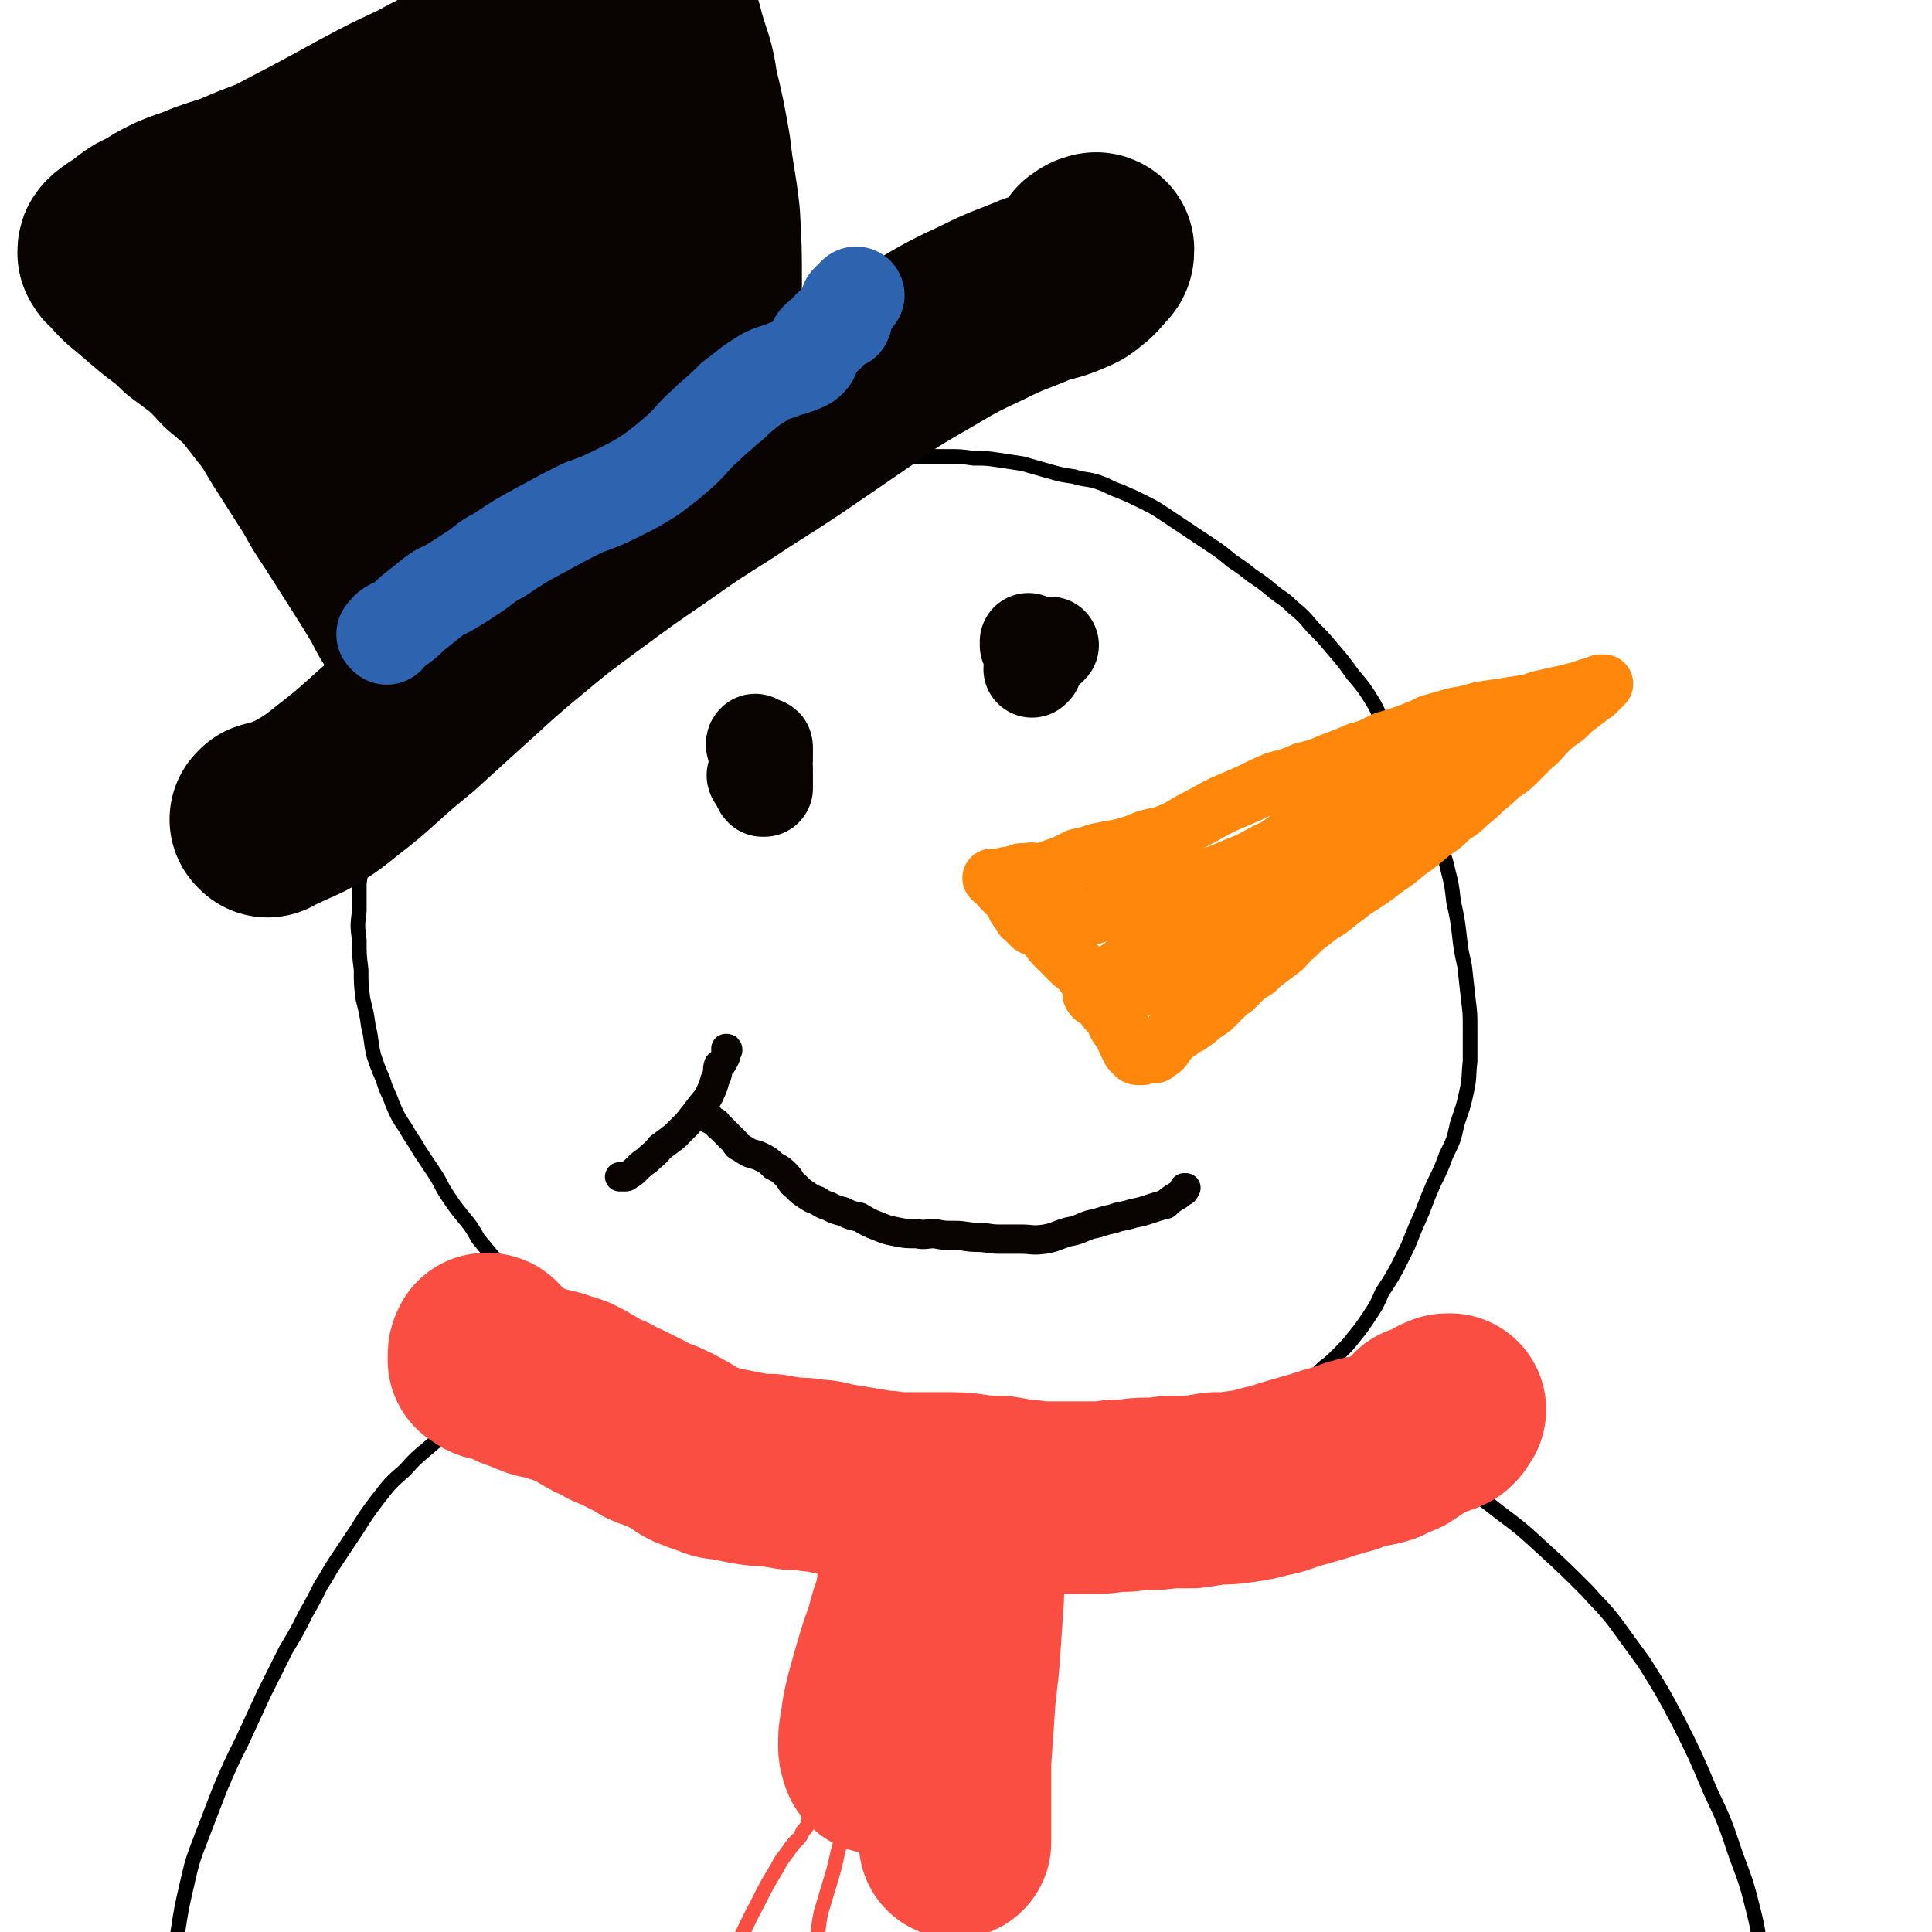
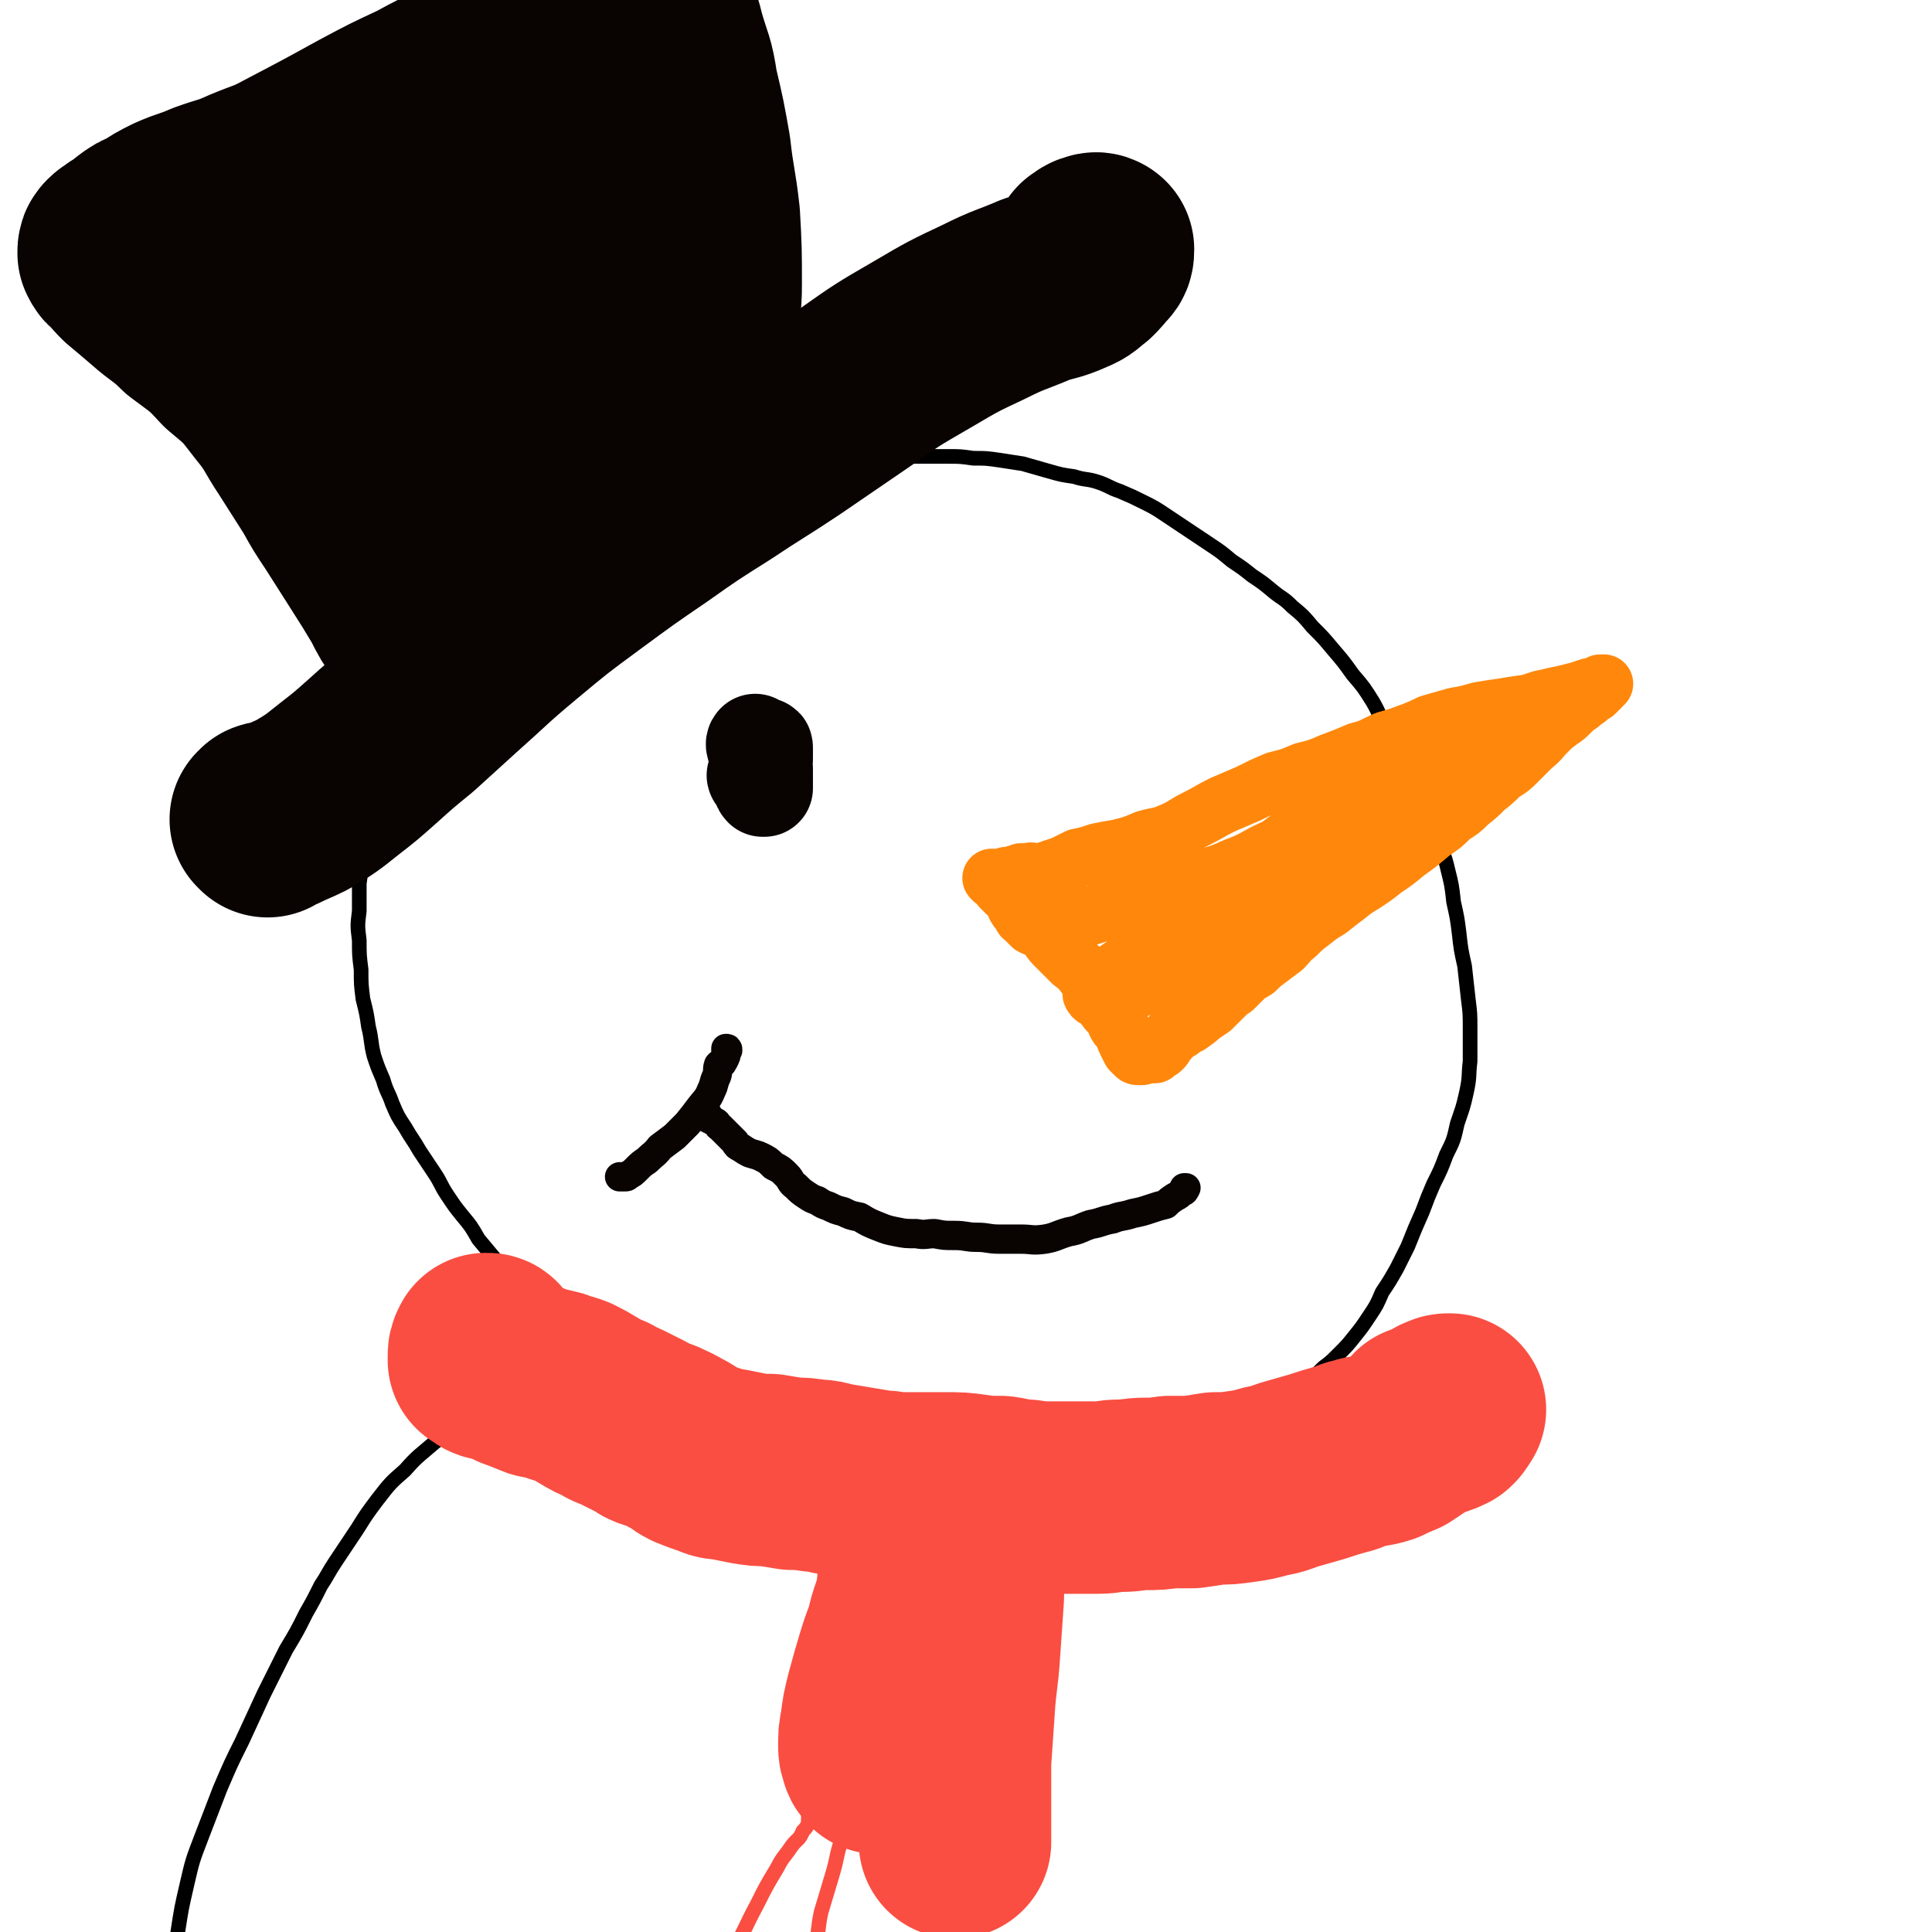
<svg xmlns="http://www.w3.org/2000/svg" viewBox="0 0 1054 1054" version="1.1">
  <g fill="none" stroke="rgb(0,0,0)" stroke-width="8" stroke-linecap="round" stroke-linejoin="round">
    <path d="M388,752c0,0 0,-1 -1,-1 -1,0 -1,1 -2,2 -1,0 -2,0 -3,0 -1,0 -1,0 -3,0 -1,0 -1,-1 -2,0 -2,0 -2,0 -3,0 -2,0 -2,0 -4,1 -3,0 -3,0 -6,-1 -3,0 -3,0 -6,-1 -4,-1 -4,-1 -8,-2 -4,-1 -4,0 -8,-2 -6,-2 -6,-2 -11,-4 -6,-3 -6,-3 -11,-6 -6,-4 -5,-4 -11,-9 -5,-5 -5,-5 -11,-10 -5,-5 -5,-5 -10,-10 -3,-4 -3,-4 -7,-8 -5,-6 -5,-6 -10,-13 -5,-6 -5,-6 -10,-12 -4,-7 -4,-7 -9,-13 -4,-5 -4,-5 -8,-11 -4,-6 -3,-6 -7,-12 -4,-6 -4,-6 -8,-12 -4,-7 -4,-6 -8,-13 -4,-6 -4,-6 -7,-13 -2,-6 -3,-6 -5,-13 -3,-7 -3,-7 -5,-13 -2,-8 -1,-8 -3,-16 -1,-7 -1,-7 -3,-15 -1,-8 -1,-8 -1,-16 -1,-8 -1,-8 -1,-16 -1,-8 -1,-8 0,-16 0,-7 0,-7 0,-15 1,-7 1,-7 1,-14 1,-7 1,-7 2,-14 1,-7 1,-7 2,-14 2,-7 2,-7 4,-14 2,-7 2,-7 5,-13 3,-7 2,-7 6,-13 3,-6 4,-6 8,-11 4,-6 4,-6 8,-12 4,-5 4,-5 9,-11 4,-5 4,-5 9,-10 5,-5 5,-5 10,-9 5,-5 5,-5 10,-9 5,-5 6,-5 11,-9 7,-6 7,-6 14,-11 6,-4 6,-4 11,-8 6,-4 6,-4 12,-8 7,-4 8,-4 15,-8 6,-3 6,-3 12,-7 7,-4 7,-5 14,-8 6,-4 6,-3 13,-6 7,-3 7,-3 13,-5 7,-3 7,-2 14,-5 6,-1 6,-2 13,-3 6,-2 6,-2 13,-4 6,-2 6,-2 12,-4 6,-1 6,-1 11,-2 6,-1 6,0 12,-1 7,0 7,0 14,0 7,0 7,0 14,0 7,0 7,0 13,0 8,0 8,0 16,0 7,0 7,0 14,1 7,0 7,0 14,1 6,1 7,1 13,2 7,2 7,2 14,4 7,2 7,2 14,3 6,2 7,1 13,3 6,2 6,3 12,5 7,3 7,3 13,6 6,3 6,3 12,7 6,4 6,4 12,8 6,4 6,4 12,8 6,4 6,4 12,9 6,4 6,4 11,8 6,4 6,4 12,9 5,4 5,3 10,8 6,5 6,5 11,11 6,6 6,6 11,12 6,7 6,7 11,14 6,7 6,7 11,15 4,7 3,7 7,13 4,6 5,6 9,12 3,5 2,5 5,11 2,5 2,5 5,10 2,7 2,7 5,14 3,7 2,7 5,15 2,8 3,8 5,17 2,8 2,8 3,17 2,9 2,9 3,17 1,9 1,9 3,18 1,9 1,9 2,18 1,8 1,8 1,16 0,9 0,9 0,18 -1,8 0,8 -2,17 -2,9 -2,8 -5,17 -2,9 -2,9 -6,17 -3,8 -3,8 -7,16 -3,7 -3,7 -6,15 -4,9 -4,9 -8,19 -3,6 -3,6 -6,12 -4,7 -4,7 -8,13 -3,7 -3,7 -7,13 -4,6 -4,6 -8,11 -4,5 -4,5 -9,10 -4,4 -4,4 -8,7 -6,6 -6,6 -12,11 -4,4 -4,4 -9,8 -5,4 -5,5 -10,8 -5,4 -5,3 -11,6 -5,2 -6,2 -11,4 -6,3 -6,2 -13,4 -6,2 -6,2 -12,4 -6,2 -6,2 -13,4 -6,2 -6,3 -13,5 -6,2 -5,2 -12,4 -5,1 -5,1 -11,2 -6,1 -6,1 -12,1 -6,1 -6,1 -11,1 -6,1 -6,0 -12,1 -6,0 -6,0 -12,1 -6,0 -6,0 -11,1 -7,0 -7,0 -13,0 -6,-1 -6,-1 -13,-2 -6,-1 -6,-1 -12,-2 -5,0 -5,0 -11,-1 -6,-1 -6,-1 -11,-2 -4,0 -4,0 -8,0 -4,-1 -4,-1 -7,-2 -4,0 -4,0 -8,0 -4,-1 -4,0 -8,-1 -5,-1 -5,0 -9,-2 -6,-2 -5,-3 -10,-6 -5,-3 -5,-3 -10,-6 -3,-3 -3,-3 -7,-6 -2,-2 -2,-2 -5,-4 -3,-3 -3,-3 -6,-5 -3,-2 -3,-2 -6,-5 -4,-2 -4,-2 -7,-4 -4,-2 -4,-2 -7,-5 -3,-2 -3,-2 -6,-3 -2,-1 -2,-2 -3,-2 -2,0 -2,0 -3,0 -4,-1 -4,-1 -7,-2 -2,0 -2,0 -4,-1 -2,-1 -3,-1 -4,-3 -2,-3 -2,-3 -3,-6 -1,-1 -1,-1 -2,-3 " />
    <path d="M352,743c0,0 -1,-1 -1,-1 -1,1 0,2 -1,4 0,1 0,1 0,2 -1,1 -1,1 -1,1 -1,0 -1,0 -2,0 -1,0 -1,0 -3,0 -3,0 -3,0 -6,0 -3,0 -3,0 -7,0 -4,1 -4,1 -9,1 -5,1 -5,0 -11,2 -6,1 -6,1 -12,3 -6,2 -6,1 -12,3 -8,3 -8,3 -15,6 -9,5 -9,5 -18,11 -9,6 -9,6 -17,12 -8,7 -9,7 -16,15 -8,7 -8,7 -15,16 -6,8 -6,8 -11,16 -6,9 -6,9 -12,18 -4,6 -4,7 -8,13 -4,8 -4,8 -8,15 -5,10 -5,10 -11,20 -6,12 -6,12 -12,24 -6,13 -6,13 -12,26 -6,12 -6,12 -12,26 -5,13 -5,13 -10,26 -5,13 -5,13 -8,26 -3,13 -3,13 -5,26 -1,11 -1,11 -3,22 -1,10 0,10 -1,20 -1,7 -1,7 -1,14 -1,4 0,4 -1,8 0,0 0,0 0,1 " />
-     <path d="M722,777c0,0 0,-1 -1,-1 0,0 1,1 1,1 1,0 2,0 3,0 3,0 3,0 5,1 4,1 4,1 7,2 4,2 3,2 7,4 5,2 6,2 11,4 7,3 7,3 15,6 6,3 6,3 11,7 9,5 9,5 18,10 10,7 10,7 19,14 12,9 12,9 24,20 12,11 12,11 24,23 7,8 8,8 15,17 8,11 8,11 16,22 10,16 10,16 19,33 9,18 9,18 17,37 8,17 8,17 14,35 6,16 6,16 10,32 3,12 2,12 4,25 2,9 2,9 4,19 1,7 1,7 2,14 2,5 1,5 3,9 1,1 1,0 2,1 " />
  </g>
  <g fill="none" stroke="rgb(255,136,12)" stroke-width="32" stroke-linecap="round" stroke-linejoin="round">
    <path d="M542,480c0,-1 -1,-1 -1,-1 0,0 0,0 1,0 1,0 1,0 3,0 2,0 2,0 4,-1 2,0 2,0 5,-1 1,0 1,0 3,-1 2,0 2,0 4,0 2,-1 2,0 4,0 2,0 2,0 4,0 2,-1 2,-1 5,-2 3,-1 3,-1 6,-2 4,-2 4,-2 8,-4 5,-1 5,-1 11,-3 5,-1 5,-1 11,-2 8,-2 8,-2 15,-5 7,-2 7,-1 14,-4 7,-3 7,-4 13,-7 8,-4 7,-4 15,-8 7,-3 7,-3 14,-6 8,-4 8,-4 15,-7 8,-2 8,-2 15,-5 8,-2 8,-2 15,-5 8,-3 8,-3 15,-6 8,-2 8,-3 15,-6 7,-2 7,-2 15,-5 5,-2 5,-2 9,-4 7,-2 7,-2 14,-4 6,-1 6,-1 13,-3 6,-1 6,-1 13,-2 6,-1 6,-1 13,-2 5,-1 5,-2 11,-3 4,-1 4,-1 9,-2 4,-1 4,-1 8,-2 3,-1 3,-1 6,-2 2,0 2,0 4,-1 1,0 1,0 2,-1 1,0 1,0 1,0 0,0 0,0 1,0 0,0 0,0 0,0 -1,1 -1,0 -1,1 -1,1 -1,1 -2,2 -1,1 -1,1 -2,2 -2,1 -2,1 -3,2 -2,2 -3,2 -5,4 -3,2 -3,2 -5,4 -3,3 -3,3 -6,5 -4,3 -4,3 -7,6 -4,4 -4,5 -8,8 -4,4 -4,4 -8,8 -4,4 -4,4 -9,7 -4,4 -4,4 -9,8 -4,4 -4,4 -9,8 -4,4 -4,4 -9,7 -5,5 -5,5 -11,9 -7,6 -7,6 -14,11 -6,5 -6,5 -12,9 -5,4 -5,4 -11,8 -5,3 -5,3 -10,7 -4,3 -4,3 -9,7 -5,3 -5,3 -10,7 -4,3 -4,3 -8,7 -4,3 -4,4 -7,7 -4,3 -4,3 -8,6 -4,3 -4,3 -7,6 -3,2 -4,2 -6,4 -3,3 -3,3 -6,6 -3,2 -3,2 -6,5 -3,3 -3,3 -6,6 -3,2 -3,2 -6,4 -2,2 -2,2 -5,4 -2,2 -3,1 -5,3 -1,1 -1,1 -3,2 -1,1 -1,1 -3,2 -1,1 -1,1 -2,3 -1,1 -1,1 -2,2 0,1 0,1 -1,2 -1,1 -1,1 -2,1 -1,1 -1,1 -2,2 -1,0 -1,0 -2,0 -1,0 -1,0 -2,0 -1,0 -1,0 -2,0 -1,0 -1,0 -1,1 -1,0 -1,0 -1,0 -1,0 -1,0 -1,0 -1,0 -1,0 -2,-1 -1,-1 -1,-1 -2,-2 -1,-2 -1,-2 -2,-4 -1,-2 -1,-2 -2,-5 -1,-2 -1,-2 -3,-4 -2,-3 -1,-3 -3,-6 -3,-3 -3,-3 -5,-6 -2,-4 -2,-4 -5,-8 -2,-4 -2,-4 -5,-8 -3,-4 -3,-4 -7,-7 -4,-4 -4,-4 -8,-8 -3,-3 -3,-3 -5,-6 -2,-2 -2,-2 -4,-4 -1,0 -1,0 -2,-1 -1,-1 -1,-2 -2,-4 -1,0 -1,-1 -1,-1 -2,-3 -2,-3 -4,-5 -1,-2 -1,-2 -3,-3 -2,-2 -2,-2 -4,-3 -1,-2 -1,-1 -3,-3 -1,-1 -1,-1 -2,-2 0,0 0,0 0,0 -1,-1 0,-1 -1,-1 0,0 0,0 0,0 1,0 1,0 2,1 2,2 2,2 3,4 2,2 2,2 3,5 1,2 1,2 3,4 1,1 0,2 2,3 1,1 1,1 2,2 1,1 1,1 2,2 2,1 2,1 4,1 3,1 3,1 6,0 5,0 5,0 10,-2 7,-2 7,-3 14,-5 9,-3 9,-3 17,-6 10,-3 10,-3 19,-6 10,-3 10,-3 19,-6 11,-4 11,-3 22,-8 11,-4 10,-5 21,-10 11,-5 11,-6 22,-11 11,-5 11,-5 23,-10 11,-4 11,-4 22,-7 8,-2 8,-1 15,-3 8,-2 8,-3 15,-5 6,-2 6,-2 12,-5 5,-2 4,-3 9,-6 3,-1 3,-1 5,-3 2,-2 2,-2 4,-4 0,0 1,-1 0,-1 -1,0 -2,0 -4,0 -5,2 -5,2 -10,4 -8,2 -7,3 -15,5 -14,5 -14,4 -27,9 -13,5 -14,4 -26,10 -15,7 -15,7 -29,16 -15,10 -14,11 -29,22 -15,12 -15,12 -30,24 -13,9 -13,10 -26,19 -9,7 -9,7 -19,14 -5,4 -5,4 -10,8 -1,2 -2,3 -1,4 1,2 3,2 6,2 6,0 6,0 12,-3 10,-4 10,-4 20,-10 11,-6 11,-6 22,-13 13,-8 12,-8 25,-16 14,-7 14,-7 27,-15 14,-7 14,-6 28,-14 12,-7 11,-8 23,-15 8,-5 8,-4 16,-9 5,-4 5,-4 10,-8 2,-2 3,-2 4,-4 1,-1 -1,-1 -1,-1 -8,4 -8,5 -16,9 -11,6 -11,6 -22,12 -13,7 -13,7 -26,15 -13,8 -13,8 -26,16 -13,8 -13,8 -26,16 -11,7 -10,8 -21,15 -7,5 -7,5 -14,11 -2,2 -2,2 -5,4 0,0 0,1 0,1 5,-3 5,-3 9,-7 9,-7 9,-7 18,-14 13,-11 13,-11 26,-22 14,-11 14,-11 29,-22 15,-11 15,-11 30,-21 12,-8 13,-8 24,-16 6,-4 6,-4 11,-9 5,-3 5,-3 9,-8 1,-1 2,-2 1,-2 -1,0 -2,1 -4,2 -10,7 -10,7 -19,15 -11,9 -11,9 -22,18 -13,11 -13,11 -27,22 -8,6 -8,6 -16,12 -6,4 -6,4 -12,8 -2,2 -2,3 -3,5 -1,1 0,1 0,1 " />
  </g>
  <g fill="none" stroke="rgb(250,78,66)" stroke-width="105" stroke-linecap="round" stroke-linejoin="round">
    <path d="M267,737c0,0 0,-1 -1,-1 0,0 0,0 0,0 0,0 -1,0 -1,0 -1,2 -1,2 -1,4 0,1 0,1 0,2 0,0 0,0 1,0 0,0 0,0 0,0 1,1 1,1 2,2 2,1 2,0 4,1 3,1 3,1 6,2 4,1 3,2 7,3 5,2 5,2 10,4 5,1 5,1 9,2 4,2 4,1 9,3 4,2 4,2 9,5 5,3 5,3 10,5 4,3 4,2 8,4 4,2 4,2 8,4 4,2 4,2 7,4 4,2 5,1 8,3 5,2 4,2 8,4 4,2 4,3 8,5 5,2 5,2 11,4 4,2 4,1 9,2 5,1 5,1 10,2 6,1 6,1 12,1 6,1 6,1 12,2 6,0 6,0 12,1 6,0 6,1 12,2 6,1 6,1 12,2 6,1 6,1 12,2 6,0 6,1 12,1 6,0 6,0 12,0 6,0 6,0 12,0 7,0 8,0 15,1 7,1 7,1 15,1 7,1 7,2 14,2 6,1 6,1 13,1 7,0 7,0 13,0 7,0 7,0 13,0 6,0 6,-1 12,-1 7,0 7,-1 14,-1 6,0 6,0 13,-1 6,0 6,0 12,0 7,-1 7,-1 13,-2 7,0 7,0 14,-1 7,-1 7,-1 14,-3 7,-1 7,-2 14,-4 7,-2 7,-2 14,-4 6,-2 6,-2 13,-4 5,-1 4,-2 9,-3 6,-2 7,-1 13,-3 4,-2 4,-2 9,-4 3,-2 3,-2 6,-4 2,-2 2,-2 5,-4 1,-1 1,-2 2,-3 2,0 2,0 3,-1 2,0 2,0 3,-1 1,-1 1,-1 3,-2 1,0 1,-1 2,-1 2,-1 2,-1 3,-1 0,0 0,0 1,0 0,0 0,0 0,0 0,0 0,0 -1,1 0,1 0,1 -1,1 0,1 0,1 0,1 -1,1 -1,1 -1,1 -2,1 -2,1 -5,2 " />
    <path d="M489,822c0,-1 -1,-1 -1,-1 0,-1 1,0 1,0 0,-1 -1,-2 -1,-3 1,-1 2,-1 3,-1 1,1 2,1 3,3 2,5 2,5 3,10 1,8 1,8 1,16 1,10 1,10 0,20 -1,10 -2,10 -5,20 -2,9 -3,9 -6,19 -3,10 -3,10 -6,21 -2,8 -2,8 -3,16 -1,5 -1,5 -1,10 0,2 0,3 1,5 0,1 0,1 1,2 0,0 1,0 1,0 0,0 0,0 1,-1 0,-2 0,-2 0,-4 0,-2 0,-2 0,-4 -1,-2 -1,-2 -2,-4 " />
    <path d="M529,841c0,0 0,-2 -1,-1 -2,3 -4,3 -5,7 -3,10 -1,10 -2,20 -1,8 -1,8 -2,16 0,7 0,7 0,15 -1,8 0,8 0,16 0,12 0,12 0,24 0,13 0,13 1,25 0,10 0,10 1,21 0,6 0,6 0,12 0,3 0,3 0,6 0,1 0,2 0,3 0,0 0,0 0,0 0,-3 0,-3 0,-7 0,-7 0,-7 0,-14 0,-12 0,-12 0,-23 1,-15 1,-15 2,-29 1,-16 2,-16 3,-32 1,-15 1,-15 2,-29 0,-11 1,-11 0,-22 0,-5 0,-6 -2,-11 -1,-2 -2,-2 -4,-3 -2,-1 -3,0 -5,0 -2,1 -2,1 -5,2 -1,0 -1,0 -2,1 " />
  </g>
  <g fill="none" stroke="rgb(250,78,66)" stroke-width="8" stroke-linecap="round" stroke-linejoin="round">
    <path d="M441,980c-1,0 -1,-1 -1,-1 0,0 0,0 0,0 0,1 0,1 0,3 1,4 2,5 1,9 0,4 0,5 -3,8 -2,5 -3,4 -6,8 -4,6 -5,6 -8,12 -6,10 -6,10 -11,20 -7,13 -6,13 -13,25 -6,11 -6,11 -13,22 -5,7 -5,7 -12,12 -3,3 -5,4 -7,3 -2,-1 -1,-3 -1,-7 " />
    <path d="M472,977c-1,0 -1,-1 -1,-1 -3,5 -4,6 -6,12 -3,8 -3,8 -6,16 -3,9 -2,9 -5,19 -3,10 -3,10 -6,20 -2,9 -1,9 -3,18 -2,8 -2,8 -3,16 -1,6 -1,6 -2,12 0,4 -1,4 -1,8 " />
-     <path d="M520,975c0,0 -1,-1 -1,-1 -2,4 -2,5 -3,10 -2,9 -2,9 -3,18 -2,12 -1,12 -2,24 -1,12 -1,12 -1,25 -1,12 -1,12 -2,25 0,11 0,11 -1,22 0,11 0,11 0,22 -1,7 -1,7 -2,13 " />
  </g>
  <g fill="none" stroke="rgb(9,3,2)" stroke-width="53" stroke-linecap="round" stroke-linejoin="round">
    <path d="M413,406c0,0 -1,-1 -1,-1 -1,1 0,2 0,3 1,2 1,2 2,4 1,2 1,2 2,5 1,1 1,1 1,3 0,2 0,2 0,4 0,2 0,2 0,4 0,1 0,1 0,2 -1,0 -1,0 -1,0 -1,-1 -1,-2 -1,-3 0,-2 0,-2 0,-4 0,-2 0,-2 0,-3 0,-2 0,-2 0,-3 1,-2 1,-2 1,-4 0,-1 0,-1 0,-3 0,-1 0,-1 0,-3 0,0 0,0 0,0 1,0 1,0 1,1 0,3 0,3 0,5 0,3 0,3 -1,6 0,2 0,2 -2,4 0,1 -1,0 -1,0 -1,1 -1,0 -1,0 " />
-     <path d="M562,351c0,0 -1,-1 -1,-1 0,0 0,0 0,0 1,1 0,2 0,2 1,1 1,1 2,2 1,1 1,1 1,2 1,2 1,2 0,3 0,2 0,2 0,4 -1,1 -1,1 -1,2 0,0 0,0 0,0 0,0 0,0 1,-1 1,-2 1,-2 2,-5 1,-1 1,-1 2,-3 0,-1 0,-1 1,-2 1,0 1,0 1,0 1,-1 1,-1 2,-1 0,0 0,-1 1,-1 0,0 0,0 0,0 " />
  </g>
  <g fill="none" stroke="rgb(9,3,2)" stroke-width="16" stroke-linecap="round" stroke-linejoin="round">
    <path d="M386,608c0,0 -1,0 -1,-1 0,0 0,0 -1,1 0,0 0,0 0,0 1,1 1,1 2,2 2,1 2,1 4,2 2,1 1,2 3,3 2,2 2,2 4,4 2,2 2,2 4,4 1,2 1,2 3,3 3,2 3,2 5,3 3,1 4,1 6,2 4,2 4,2 7,5 4,2 4,2 7,5 3,3 2,4 5,6 3,3 3,3 6,5 3,2 3,2 6,3 3,2 3,2 6,3 4,2 4,2 8,3 4,2 4,2 9,3 5,3 5,3 10,5 5,2 5,2 10,3 5,1 5,1 11,1 5,1 5,0 10,0 5,1 5,1 11,1 6,0 6,1 12,1 6,0 6,1 12,1 6,0 6,0 12,0 6,0 6,1 13,0 6,-1 6,-2 13,-4 6,-1 6,-2 12,-4 6,-1 6,-2 12,-3 5,-2 5,-1 11,-3 5,-1 5,-1 11,-3 3,-1 3,-1 7,-2 2,-2 2,-2 5,-4 2,-1 2,-1 4,-3 1,0 1,0 2,-2 1,0 1,0 0,0 0,0 0,0 0,0 0,0 0,0 -1,0 " />
    <path d="M397,573c0,-1 0,-1 -1,-1 0,0 0,0 0,0 0,2 0,2 0,4 -1,1 0,1 -1,2 0,1 -1,1 -1,2 -1,0 -1,0 -2,1 -1,3 0,3 -1,6 -2,4 -1,4 -3,8 -2,5 -3,5 -6,9 -3,4 -3,4 -7,9 -3,3 -3,3 -7,7 -4,3 -4,3 -8,6 -3,4 -3,3 -7,7 -3,2 -3,2 -6,5 -2,2 -2,2 -4,3 -1,1 -1,1 -2,1 -1,0 -1,0 -2,0 0,0 0,0 -1,0 " />
  </g>
  <g fill="none" stroke="rgb(9,3,2)" stroke-width="105" stroke-linecap="round" stroke-linejoin="round">
    <path d="M146,448c0,0 -1,-1 -1,-1 0,0 0,0 1,0 0,0 0,-1 0,-1 3,-1 3,0 6,-1 6,-3 7,-3 13,-6 10,-6 10,-6 20,-14 9,-7 9,-7 18,-15 10,-9 10,-9 21,-18 11,-10 11,-10 22,-20 18,-16 17,-16 35,-31 18,-15 18,-15 37,-29 19,-14 19,-14 38,-27 17,-12 17,-12 36,-24 18,-12 19,-12 37,-24 19,-13 19,-13 38,-26 17,-12 17,-12 36,-23 17,-10 17,-10 34,-18 14,-7 14,-6 28,-12 9,-3 9,-2 18,-6 5,-2 5,-3 9,-6 3,-3 3,-3 5,-6 2,-1 2,-2 2,-4 0,0 -1,-1 -2,0 -2,0 -2,1 -4,2 " />
    <path d="M235,349c0,0 0,-1 -1,-1 0,0 0,0 0,0 -2,-1 -2,-2 -3,-2 -1,0 0,1 -1,1 0,1 -1,0 -1,0 -2,-4 -2,-4 -4,-7 -5,-7 -5,-7 -9,-15 -6,-10 -6,-10 -13,-21 -7,-11 -7,-11 -14,-22 -6,-9 -6,-9 -11,-18 -7,-11 -7,-11 -14,-22 -8,-12 -7,-13 -16,-24 -10,-13 -10,-13 -22,-23 -10,-11 -11,-11 -23,-20 -9,-9 -10,-8 -19,-16 -7,-6 -7,-6 -13,-11 -3,-3 -3,-3 -6,-7 -2,-1 -2,-1 -3,-3 0,-2 0,-2 1,-3 2,-2 2,-1 4,-3 4,-2 4,-2 7,-5 4,-3 4,-3 9,-5 6,-4 6,-4 12,-7 9,-4 9,-3 18,-7 11,-4 11,-3 22,-8 12,-5 12,-4 23,-10 21,-11 21,-11 41,-22 15,-8 15,-8 30,-15 13,-7 13,-7 26,-13 11,-6 11,-5 23,-11 10,-4 11,-4 21,-9 10,-5 9,-5 19,-11 8,-5 7,-5 15,-10 5,-3 5,-4 10,-7 2,-2 2,-2 5,-4 1,-1 1,-1 2,-1 1,0 2,0 2,1 2,2 2,2 2,4 2,3 2,3 3,5 1,4 1,4 3,9 3,7 3,7 5,15 4,14 5,13 7,27 4,17 4,17 7,34 2,18 3,18 5,36 1,18 1,19 1,37 0,12 -1,12 -2,24 -1,10 -2,10 -1,20 1,8 1,8 4,15 2,5 3,5 6,9 1,2 3,3 4,2 1,-3 1,-5 0,-10 -2,-10 -3,-10 -6,-20 -5,-14 -6,-13 -10,-28 -4,-14 -4,-15 -7,-29 -4,-17 -4,-17 -8,-33 -5,-22 -6,-22 -11,-43 -4,-16 -4,-16 -8,-33 -2,-9 -2,-9 -3,-18 0,-1 0,-3 0,-2 1,4 1,6 2,12 3,14 3,14 5,29 3,20 4,20 7,39 4,25 3,25 6,49 2,16 2,16 3,32 0,10 1,10 -1,19 0,3 -1,5 -4,5 -3,0 -5,-1 -7,-4 -7,-9 -6,-10 -12,-20 -6,-12 -7,-12 -13,-25 -5,-13 -5,-13 -10,-27 -6,-16 -6,-16 -11,-34 -3,-9 -2,-9 -4,-18 -1,-2 -1,-4 -1,-5 1,0 1,2 2,4 5,11 5,11 10,22 12,27 13,27 25,55 9,20 9,20 16,42 4,11 4,11 6,23 1,4 1,7 -1,8 -1,1 -4,-1 -6,-4 -8,-11 -8,-11 -15,-23 -8,-14 -8,-14 -15,-28 -7,-13 -6,-13 -12,-26 -6,-14 -6,-14 -12,-27 -7,-18 -7,-18 -14,-35 -1,-4 -2,-7 -3,-7 0,0 0,3 1,6 3,15 3,15 8,29 10,32 11,32 21,63 6,19 7,19 10,38 2,11 3,11 2,22 -1,5 -1,7 -5,10 -2,2 -4,3 -7,1 -8,-4 -8,-6 -14,-14 -6,-8 -6,-8 -12,-16 -10,-15 -10,-15 -19,-30 -11,-18 -11,-18 -23,-37 -9,-14 -10,-14 -20,-29 -4,-5 -5,-8 -9,-11 -1,-1 -2,3 -1,5 4,11 5,11 10,22 10,20 11,20 21,40 9,19 10,19 18,38 5,13 5,13 8,26 1,6 2,7 0,12 0,2 -2,3 -4,3 -5,-1 -6,-2 -10,-5 -8,-7 -7,-8 -14,-16 -10,-12 -10,-11 -19,-24 -12,-17 -12,-18 -23,-35 -8,-12 -7,-12 -14,-23 -6,-9 -5,-9 -11,-18 -2,-4 -5,-8 -5,-8 0,0 2,5 4,10 12,23 12,23 25,47 12,23 13,22 24,45 8,17 9,17 15,34 3,8 3,9 4,17 0,4 0,6 -1,7 -2,1 -4,-1 -7,-4 -7,-6 -7,-7 -12,-14 -8,-12 -8,-13 -15,-25 -9,-14 -9,-14 -18,-28 -5,-9 -5,-9 -10,-18 -5,-8 -5,-8 -10,-17 -2,-4 -4,-8 -5,-9 0,-1 2,2 4,5 12,16 12,16 24,32 7,10 8,10 14,20 4,6 4,7 6,13 1,2 0,3 -1,4 -2,1 -3,1 -6,0 -4,-1 -4,-1 -7,-4 -4,-3 -4,-4 -6,-8 -1,0 -1,-1 -1,-1 " />
  </g>
  <g fill="none" stroke="rgb(45,99,175)" stroke-width="53" stroke-linecap="round" stroke-linejoin="round">
-     <path d="M211,347c0,0 -1,-1 -1,-1 0,0 0,0 0,0 2,-1 1,-2 3,-3 3,-2 3,-1 6,-3 4,-3 4,-4 8,-7 5,-4 5,-4 10,-8 4,-3 4,-2 9,-5 5,-3 5,-3 11,-7 8,-5 7,-6 15,-10 12,-8 12,-8 25,-15 11,-6 11,-6 21,-11 11,-4 11,-4 21,-9 8,-4 8,-4 16,-9 8,-6 8,-6 15,-12 8,-7 7,-8 15,-15 6,-6 6,-5 12,-11 2,-1 2,-1 3,-3 7,-5 7,-6 15,-11 6,-4 7,-3 14,-6 4,-1 4,-1 9,-3 2,-1 2,-1 3,-2 2,-2 1,-2 2,-4 2,-3 1,-3 3,-6 2,-2 2,-2 5,-4 2,-3 2,-3 5,-5 2,-2 2,-1 4,-2 0,0 0,0 0,0 1,-2 0,-2 1,-4 1,-3 1,-3 2,-6 2,-2 2,-2 4,-4 0,0 0,0 0,0 " />
-   </g>
+     </g>
</svg>